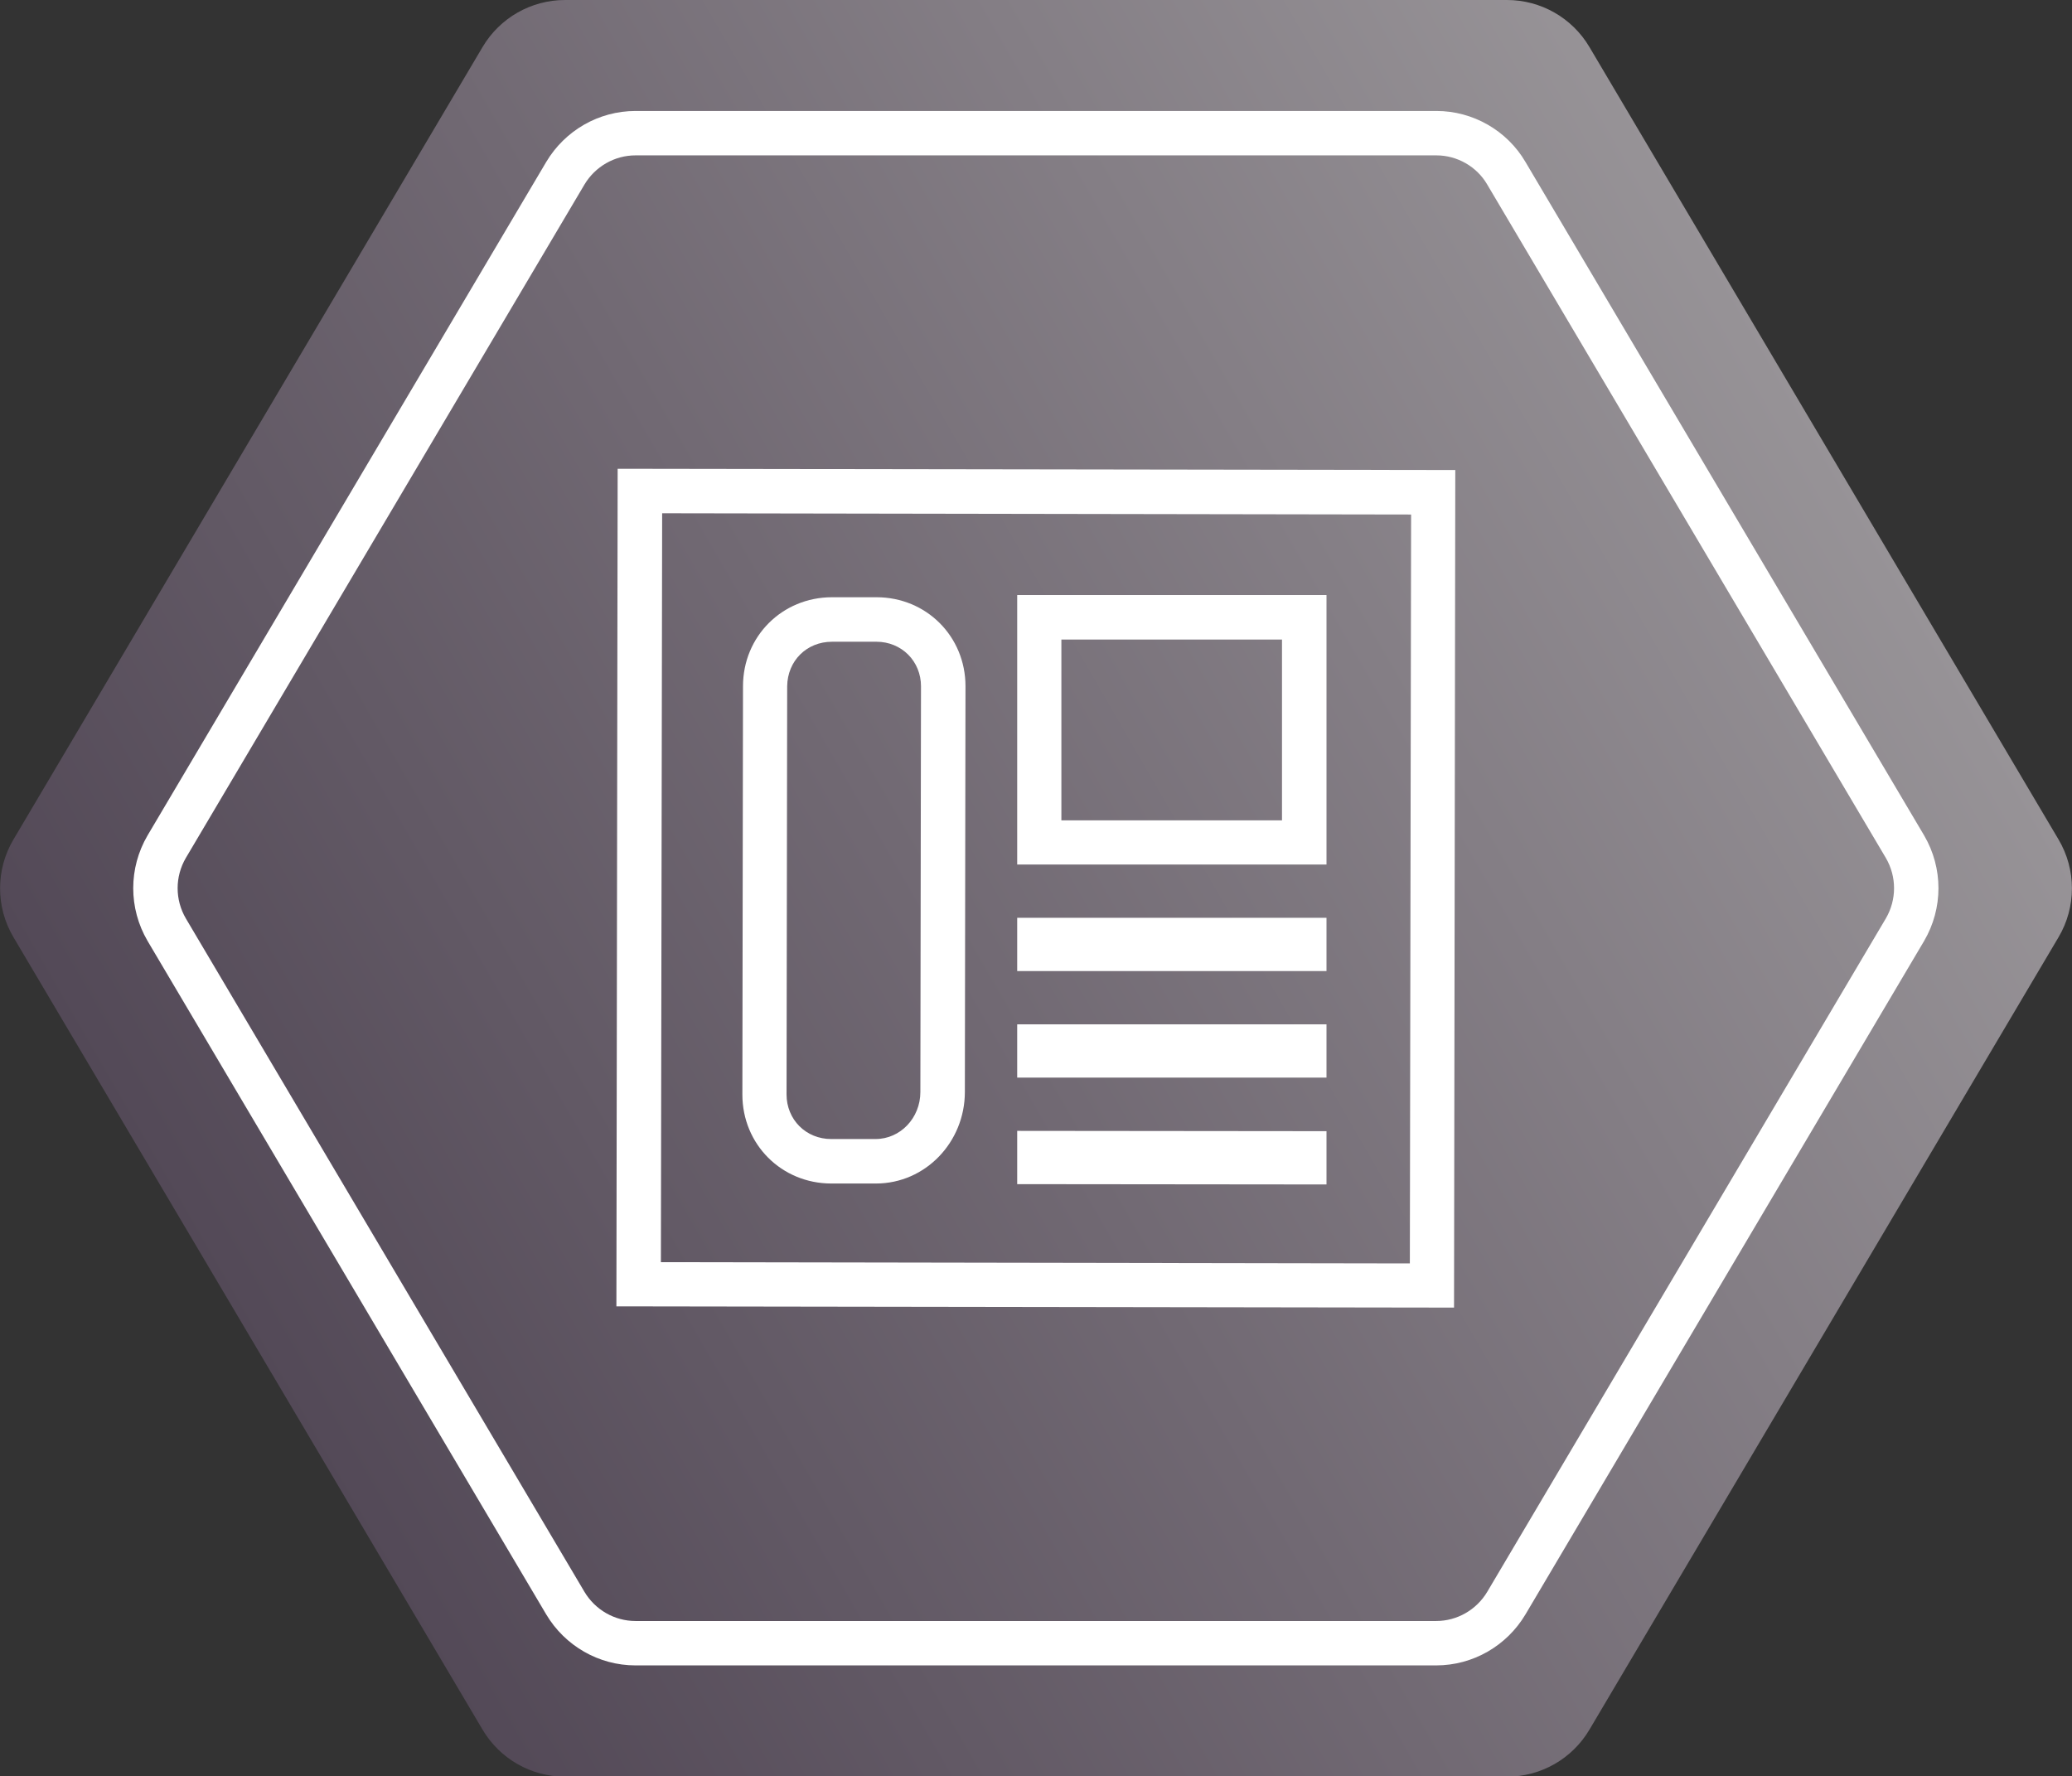
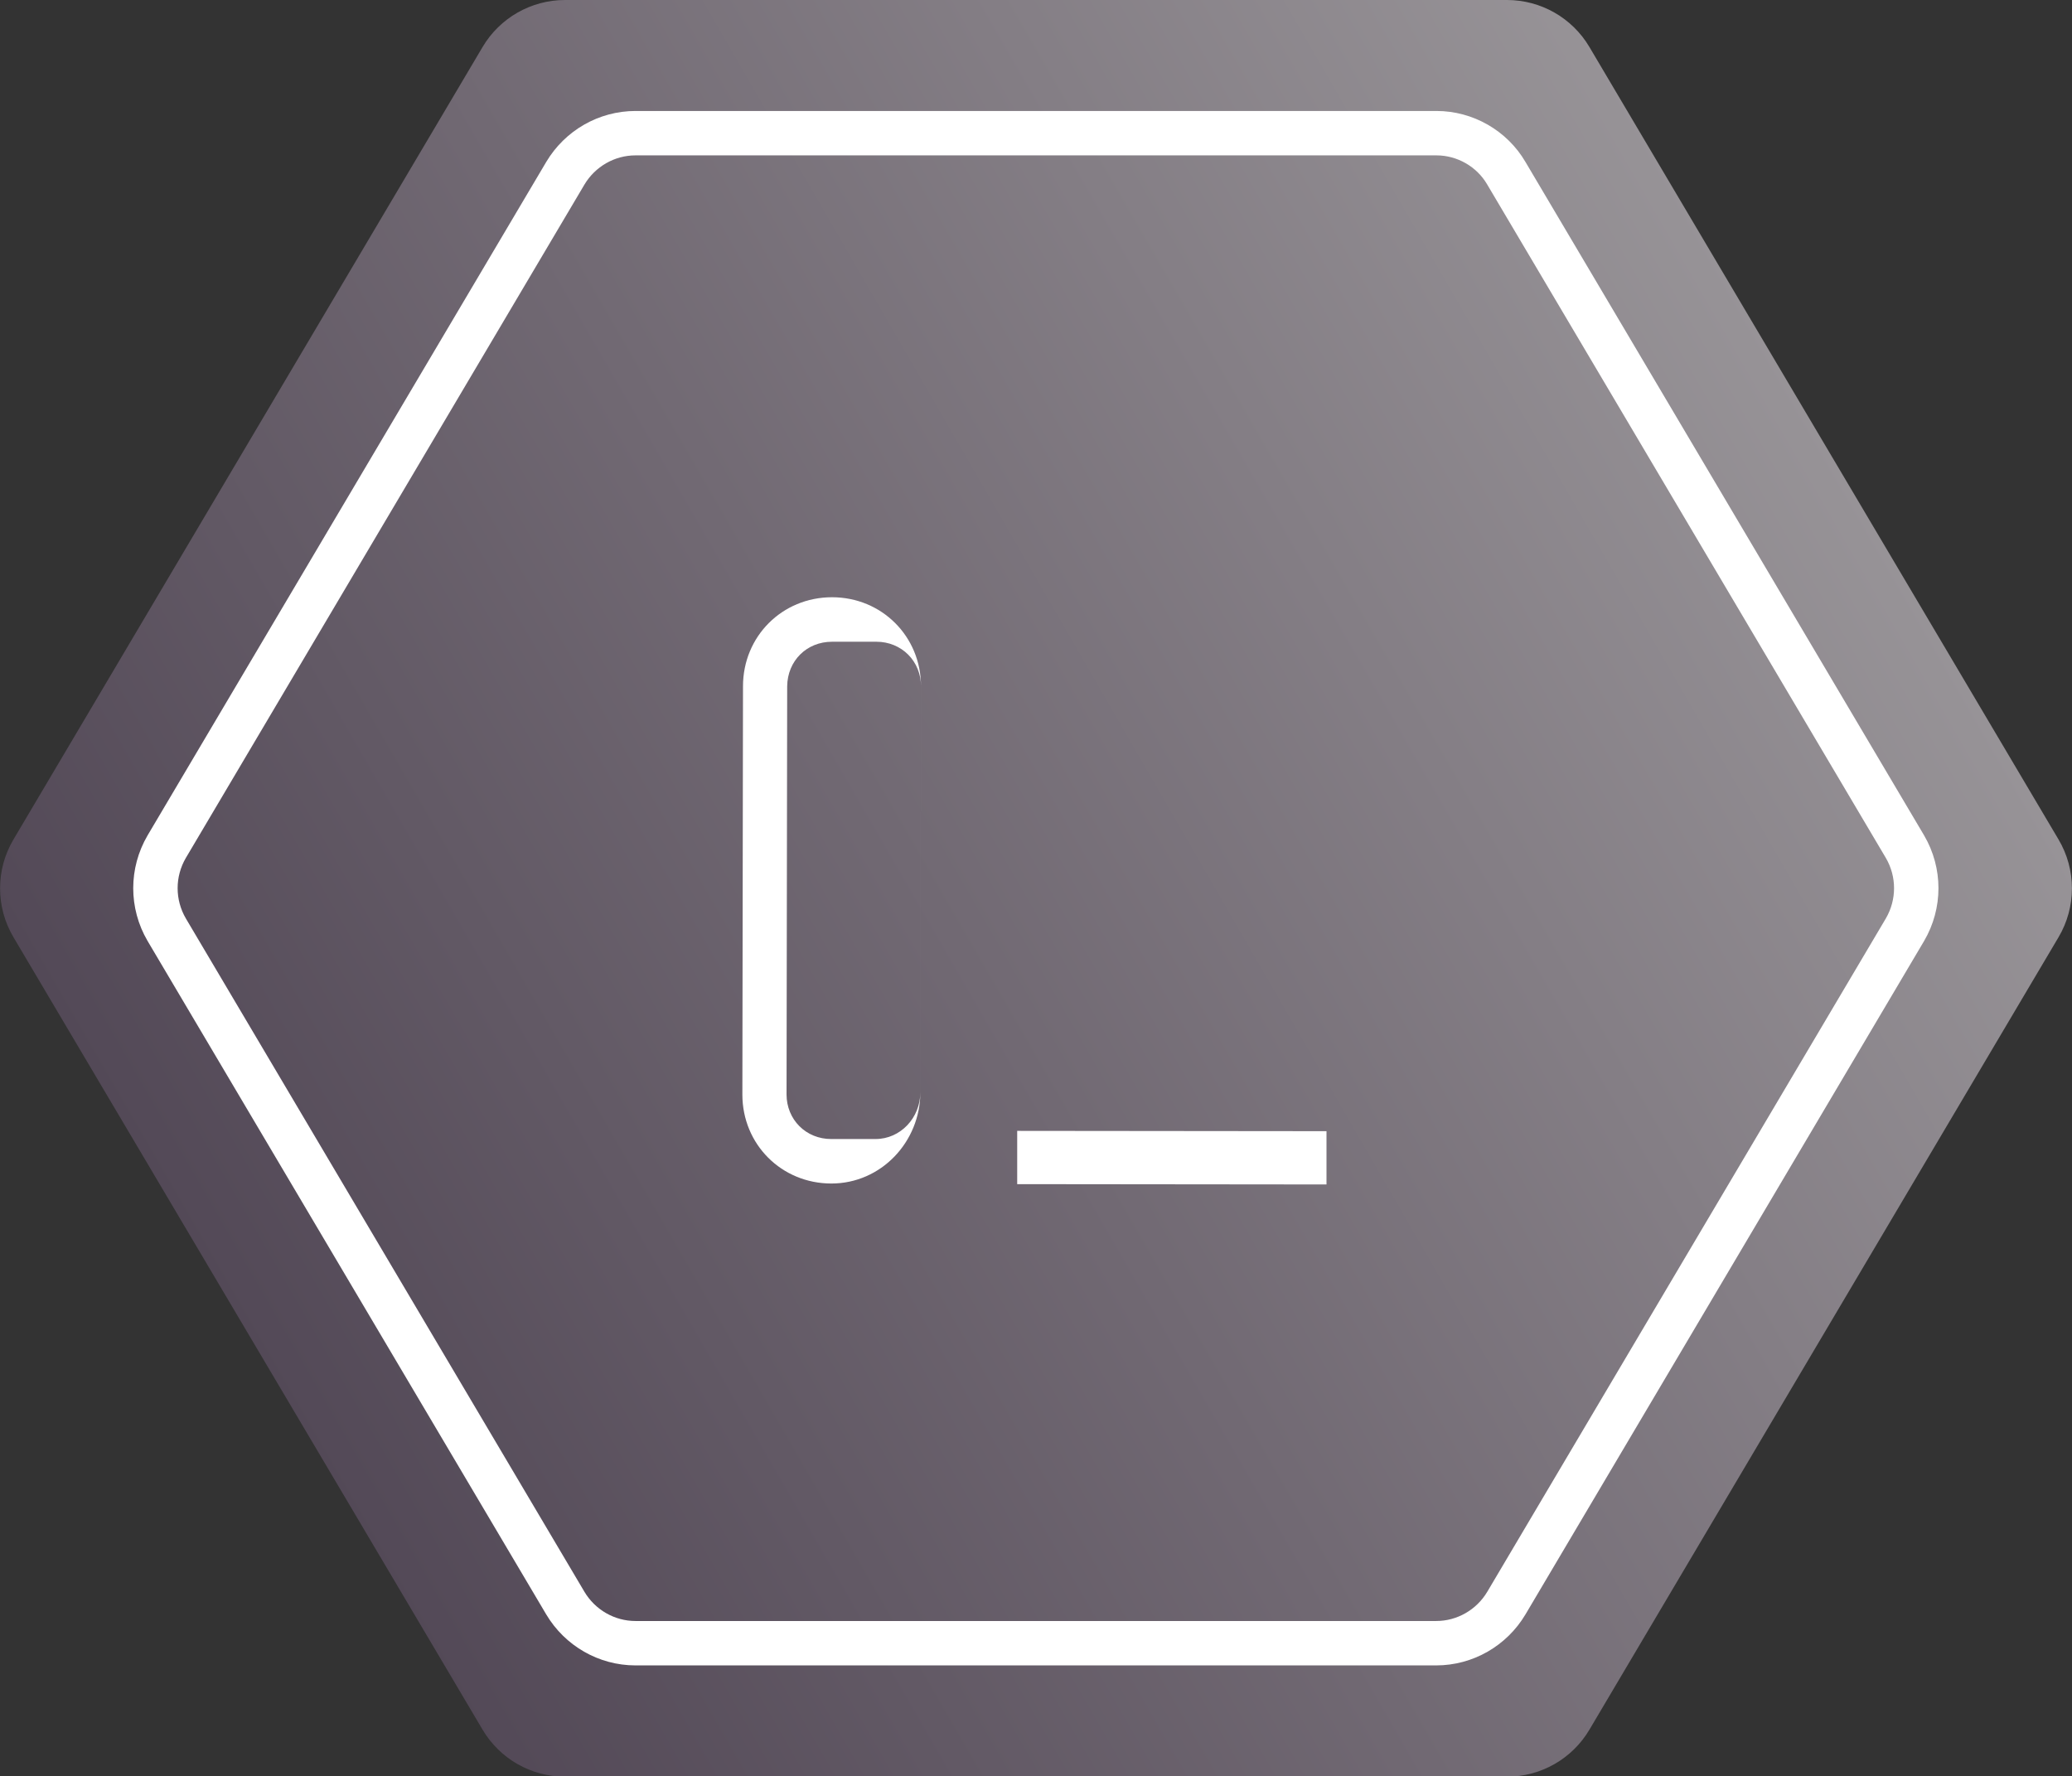
<svg xmlns="http://www.w3.org/2000/svg" version="1.2" baseProfile="tiny" id="Layer_1" x="0px" y="0px" viewBox="0 0 66.12 56.69" overflow="visible" xml:space="preserve">
  <rect x="0" y="0" width="66.12" height="56.69" fill="#333333" stroke="none" />
  <g>
    <linearGradient id="SVGID_1_" gradientUnits="userSpaceOnUse" x1="7.909" y1="42.866" x2="58.207" y2="13.827">
      <stop offset="0" style="stop-color:#534957" />
      <stop offset="0.447" style="stop-color:#716973" />
      <stop offset="1" style="stop-color:#979397" />
    </linearGradient>
    <path fill="url(#SVGID_1_)" d="M48.09,0H18.03c-1.08,0-2.08,0.57-2.63,1.5L0.43,26.79c-0.57,0.96-0.57,2.16,0,3.12l14.97,25.29   c0.55,0.93,1.55,1.5,2.63,1.5h30.06c1.08,0,2.08-0.57,2.63-1.5l14.97-25.29c0.57-0.96,0.57-2.16,0-3.12L50.72,1.5   C50.17,0.57,49.17,0,48.09,0z" />
    <path fill="none" stroke="#FFFFFF" stroke-width="1.417" stroke-miterlimit="10" d="M45.84,4.25H20.28   c-0.92,0-1.77,0.49-2.24,1.28L5.32,27.02c-0.48,0.82-0.48,1.83,0,2.65l12.72,21.49c0.47,0.79,1.32,1.28,2.24,1.28h25.55   c0.92,0,1.77-0.49,2.24-1.28l12.72-21.49c0.48-0.82,0.48-1.83,0-2.65L48.07,5.53C47.61,4.74,46.75,4.25,45.84,4.25z" />
  </g>
  <g>
-     <path fill="#FFFFFF" d="M26.55,20.48l1.42,0c0.39,0,0.75,0.15,1.01,0.41c0.26,0.26,0.41,0.62,0.41,1.01l-0.02,12.95   c0,0.83-0.64,1.5-1.43,1.5l-1.42,0c-0.39,0-0.75-0.15-1.01-0.41c-0.26-0.26-0.41-0.62-0.41-1.01l0.02-13.03   C25.13,21.09,25.74,20.48,26.55,20.48L26.55,20.48 M26.55,19.06c-1.59,0-2.84,1.25-2.84,2.84l-0.02,13.03   c0,1.59,1.25,2.84,2.84,2.84l1.42,0c0,0,0,0,0,0c1.59,0,2.84-1.33,2.84-2.92l0.02-12.95c0-1.59-1.25-2.84-2.84-2.84L26.55,19.06   C26.55,19.06,26.55,19.06,26.55,19.06L26.55,19.06z" />
-     <rect x="32.46" y="29.29" fill="#FFFFFF" width="9.87" height="1.7" />
-     <rect x="32.46" y="32.69" fill="#FFFFFF" width="9.87" height="1.7" />
+     <path fill="#FFFFFF" d="M26.55,20.48l1.42,0c0.39,0,0.75,0.15,1.01,0.41c0.26,0.26,0.41,0.62,0.41,1.01l-0.02,12.95   c0,0.83-0.64,1.5-1.43,1.5l-1.42,0c-0.39,0-0.75-0.15-1.01-0.41c-0.26-0.26-0.41-0.62-0.41-1.01l0.02-13.03   C25.13,21.09,25.74,20.48,26.55,20.48L26.55,20.48 M26.55,19.06c-1.59,0-2.84,1.25-2.84,2.84l-0.02,13.03   c0,1.59,1.25,2.84,2.84,2.84c0,0,0,0,0,0c1.59,0,2.84-1.33,2.84-2.92l0.02-12.95c0-1.59-1.25-2.84-2.84-2.84L26.55,19.06   C26.55,19.06,26.55,19.06,26.55,19.06L26.55,19.06z" />
    <polygon fill="#FFFFFF" points="32.46,36.09 42.33,36.1 42.33,37.8 32.46,37.79  " />
-     <path fill="#FFFFFF" d="M21.13,16.38l23.9,0.04l-0.04,23.9l-23.9-0.04L21.13,16.38 M19.71,14.96l-0.04,26.73l26.73,0.04L46.44,15   L19.71,14.96L19.71,14.96z" />
-     <path fill="#FFFFFF" d="M40.91,20.41v5.77h-7.04v-5.77H40.91 M42.33,18.99h-9.87v8.6h9.87V18.99L42.33,18.99z" />
  </g>
</svg>